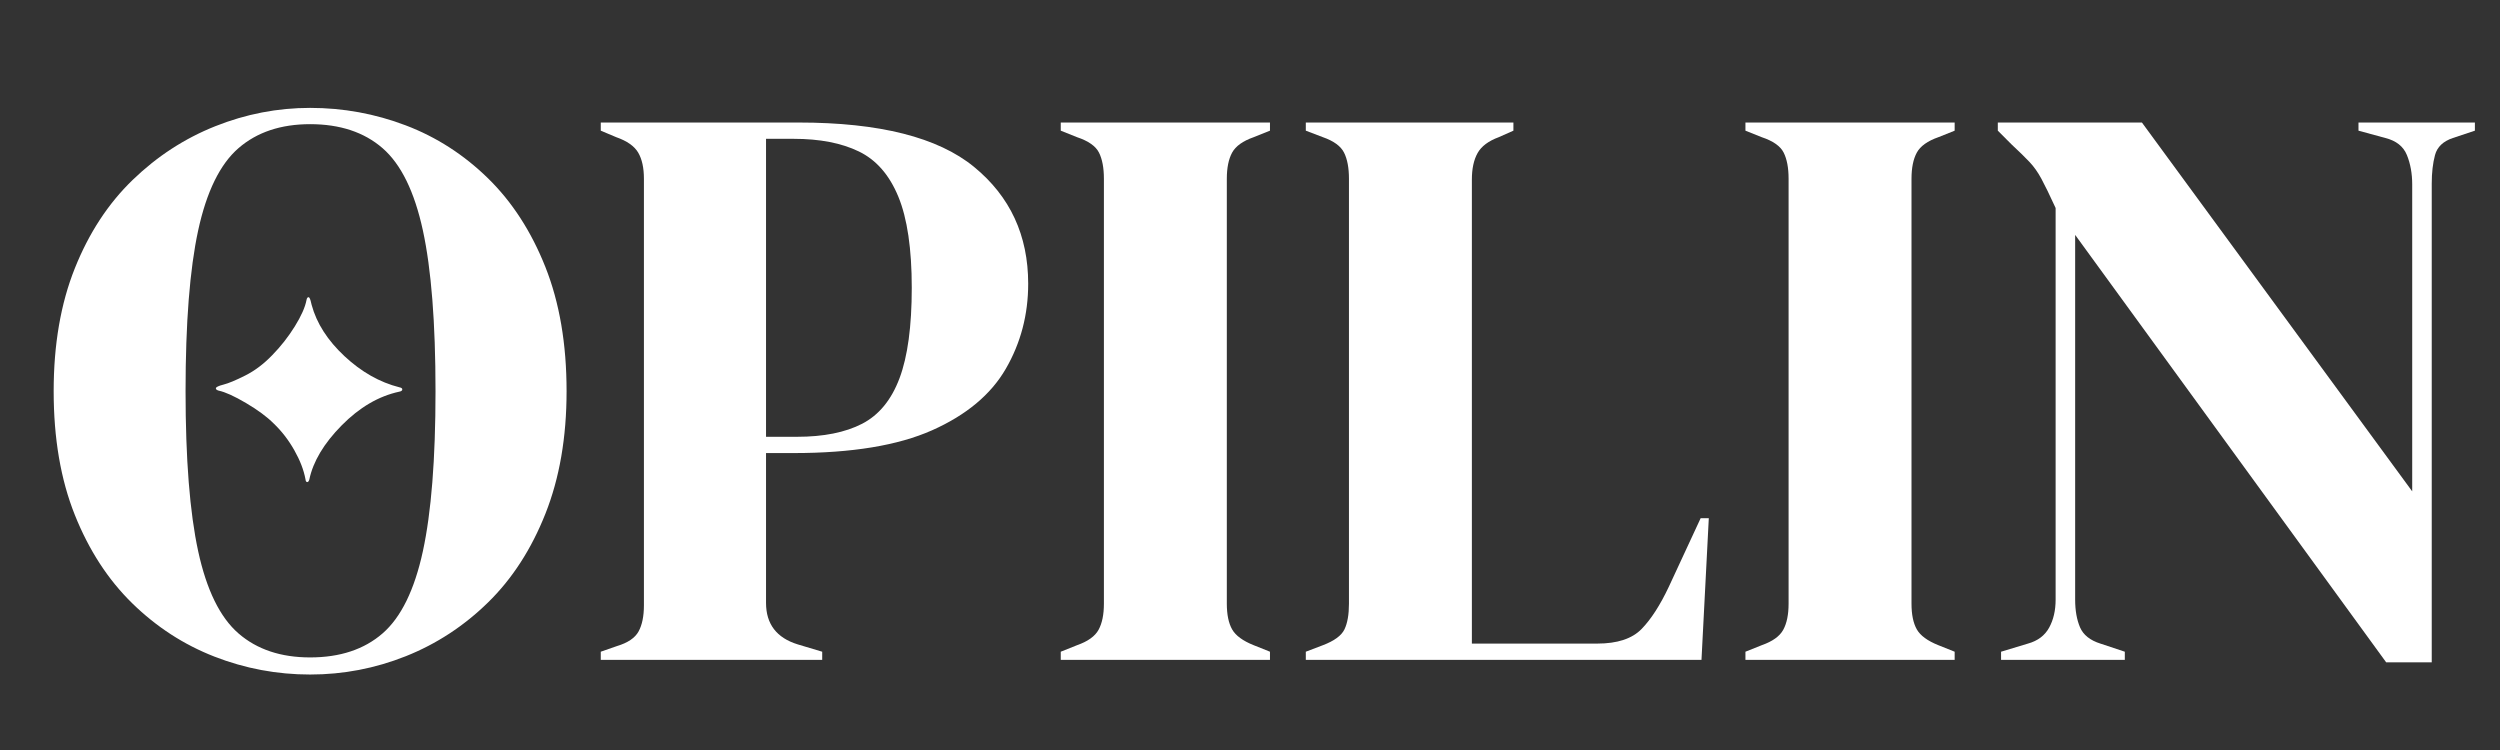
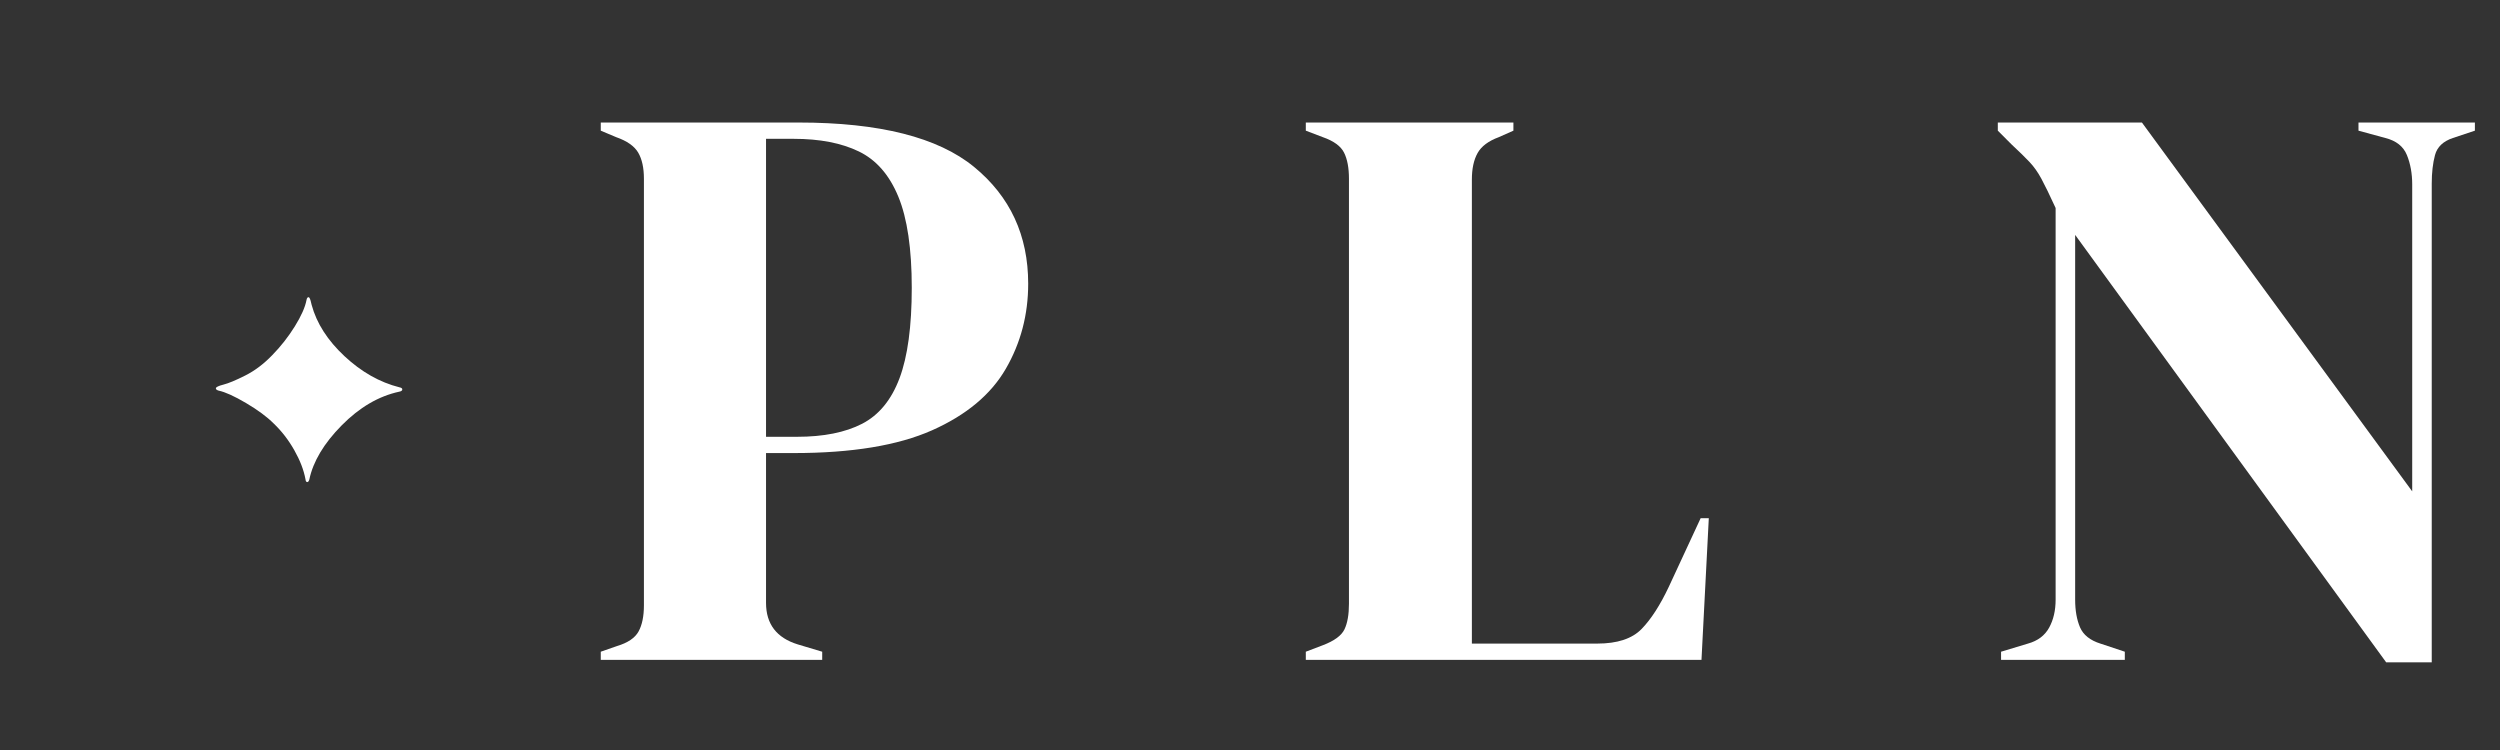
<svg xmlns="http://www.w3.org/2000/svg" version="1.0" preserveAspectRatio="xMidYMid meet" height="600" viewBox="0 0 1500 450" zoomAndPan="magnify" width="2000">
  <rect x="0" y="0" width="1500" height="450" fill="#333333" stroke="none" />
  <defs>
    <g />
  </defs>
  <g fill-opacity="1" fill="#ffffff">
    <g transform="translate(22.432, 395.92)">
      <g>
-         <path d="M 163.641 8.797 C 143.773 8.797 124.641 5.211 106.234 -1.953 C 87.836 -9.117 71.395 -19.785 56.906 -33.953 C 42.414 -48.117 30.938 -65.785 22.469 -86.953 C 14 -108.117 9.766 -132.867 9.766 -161.203 C 9.766 -189.203 14 -213.785 22.469 -234.953 C 30.938 -256.129 42.5 -273.797 57.156 -287.953 C 71.812 -302.117 88.336 -312.863 106.734 -320.188 C 125.129 -327.52 144.098 -331.188 163.641 -331.188 C 183.504 -331.188 202.633 -327.688 221.031 -320.688 C 239.438 -313.688 255.883 -303.102 270.375 -288.938 C 284.863 -274.77 296.344 -257.02 304.812 -235.688 C 313.281 -214.363 317.516 -189.535 317.516 -161.203 C 317.516 -133.516 313.281 -109.004 304.812 -87.672 C 296.344 -66.348 284.863 -48.602 270.375 -34.438 C 255.883 -20.27 239.438 -9.52 221.031 -2.188 C 202.633 5.133 183.504 8.797 163.641 8.797 Z M 163.641 -1.469 C 181.555 -1.469 196.047 -6.27 207.109 -15.875 C 218.18 -25.477 226.242 -41.922 231.297 -65.203 C 236.348 -88.492 238.875 -120.492 238.875 -161.203 C 238.875 -202.234 236.348 -234.391 231.297 -257.672 C 226.242 -280.961 218.18 -297.41 207.109 -307.016 C 196.047 -316.617 181.555 -321.422 163.641 -321.422 C 146.055 -321.422 131.727 -316.617 120.656 -307.016 C 109.582 -297.41 101.52 -280.961 96.469 -257.672 C 91.426 -234.391 88.906 -202.234 88.906 -161.203 C 88.906 -120.492 91.426 -88.492 96.469 -65.203 C 101.52 -41.922 109.582 -25.477 120.656 -15.875 C 131.727 -6.27 146.055 -1.469 163.641 -1.469 Z M 163.641 -1.469" />
-       </g>
+         </g>
    </g>
  </g>
  <g fill-opacity="1" fill="#ffffff">
    <g transform="translate(349.712, 395.92)">
      <g>
        <path d="M 10.75 0 L 10.75 -4.891 L 20.516 -8.297 C 27.023 -10.254 31.336 -13.188 33.453 -17.094 C 35.578 -21 36.641 -26.211 36.641 -32.734 L 36.641 -288.688 C 36.641 -295.207 35.5 -300.422 33.219 -304.328 C 30.938 -308.234 26.539 -311.328 20.031 -313.609 L 10.75 -317.516 L 10.75 -322.406 L 129.453 -322.406 C 177.973 -322.406 213.062 -313.531 234.719 -295.781 C 256.375 -278.031 267.203 -254.664 267.203 -225.688 C 267.203 -207.125 262.723 -190.109 253.766 -174.641 C 244.805 -159.172 230.066 -146.875 209.547 -137.75 C 189.035 -128.633 161.359 -124.078 126.516 -124.078 L 109.906 -124.078 L 109.906 -34.188 C 109.906 -21.488 116.254 -13.188 128.953 -9.281 L 143.609 -4.891 L 143.609 0 Z M 109.906 -133.844 L 128.469 -133.844 C 144.426 -133.844 157.453 -136.445 167.547 -141.656 C 177.641 -146.863 185.129 -155.984 190.016 -169.016 C 194.898 -182.047 197.344 -200.117 197.344 -223.234 C 197.344 -246.68 194.656 -264.914 189.281 -277.938 C 183.914 -290.969 176.02 -300.004 165.594 -305.047 C 155.176 -310.098 142.148 -312.625 126.516 -312.625 L 109.906 -312.625 Z M 109.906 -133.844" />
      </g>
    </g>
  </g>
  <g fill-opacity="1" fill="#ffffff">
    <g transform="translate(625.702, 395.92)">
      <g>
-         <path d="M 10.75 0 L 10.75 -4.891 L 20.516 -8.797 C 27.023 -11.078 31.336 -14.172 33.453 -18.078 C 35.578 -21.984 36.641 -27.191 36.641 -33.703 L 36.641 -288.688 C 36.641 -295.207 35.66 -300.422 33.703 -304.328 C 31.754 -308.234 27.359 -311.328 20.516 -313.609 L 10.75 -317.516 L 10.75 -322.406 L 136.281 -322.406 L 136.281 -317.516 L 126.516 -313.609 C 120.004 -311.328 115.688 -308.234 113.562 -304.328 C 111.445 -300.422 110.391 -295.207 110.391 -288.688 L 110.391 -33.703 C 110.391 -27.191 111.445 -22.062 113.562 -18.312 C 115.688 -14.57 120.004 -11.398 126.516 -8.797 L 136.281 -4.891 L 136.281 0 Z M 10.75 0" />
-       </g>
+         </g>
    </g>
  </g>
  <g fill-opacity="1" fill="#ffffff">
    <g transform="translate(772.734, 395.92)">
      <g>
        <path d="M 10.75 0 L 10.75 -4.891 L 21 -8.797 C 27.844 -11.398 32.16 -14.57 33.953 -18.312 C 35.742 -22.062 36.641 -27.191 36.641 -33.703 L 36.641 -288.688 C 36.641 -295.207 35.66 -300.422 33.703 -304.328 C 31.754 -308.234 27.52 -311.328 21 -313.609 L 10.75 -317.516 L 10.75 -322.406 L 135.312 -322.406 L 135.312 -317.516 L 126.516 -313.609 C 120.328 -311.328 116.094 -308.148 113.812 -304.078 C 111.531 -300.004 110.391 -294.711 110.391 -288.203 L 110.391 -9.766 L 185.625 -9.766 C 197.676 -9.766 206.551 -12.695 212.25 -18.562 C 217.945 -24.426 223.398 -32.895 228.609 -43.969 L 247.656 -85 L 252.547 -85 L 248.156 0 Z M 10.75 0" />
      </g>
    </g>
  </g>
  <g fill-opacity="1" fill="#ffffff">
    <g transform="translate(1036.512, 395.92)">
      <g>
-         <path d="M 10.75 0 L 10.75 -4.891 L 20.516 -8.797 C 27.023 -11.078 31.336 -14.172 33.453 -18.078 C 35.578 -21.984 36.641 -27.191 36.641 -33.703 L 36.641 -288.688 C 36.641 -295.207 35.66 -300.422 33.703 -304.328 C 31.754 -308.234 27.359 -311.328 20.516 -313.609 L 10.75 -317.516 L 10.75 -322.406 L 136.281 -322.406 L 136.281 -317.516 L 126.516 -313.609 C 120.004 -311.328 115.688 -308.234 113.562 -304.328 C 111.445 -300.422 110.391 -295.207 110.391 -288.688 L 110.391 -33.703 C 110.391 -27.191 111.445 -22.062 113.562 -18.312 C 115.688 -14.57 120.004 -11.398 126.516 -8.797 L 136.281 -4.891 L 136.281 0 Z M 10.75 0" />
-       </g>
+         </g>
    </g>
  </g>
  <g fill-opacity="1" fill="#ffffff">
    <g transform="translate(1183.544, 395.92)">
      <g>
        <path d="M 17.094 0 L 17.094 -4.891 L 33.219 -9.766 C 39.082 -11.398 43.316 -14.578 45.922 -19.297 C 48.523 -24.016 49.828 -29.629 49.828 -36.141 L 49.828 -271.109 C 46.242 -278.922 43.395 -284.781 41.281 -288.688 C 39.164 -292.602 36.801 -295.941 34.188 -298.703 C 31.582 -301.473 28.004 -304.973 23.453 -309.203 L 15.141 -317.516 L 15.141 -322.406 L 101.609 -322.406 L 263.781 -101.109 L 263.781 -285.281 C 263.781 -291.789 262.723 -297.648 260.609 -302.859 C 258.492 -308.066 254.176 -311.488 247.656 -313.125 L 231.547 -317.516 L 231.547 -322.406 L 301.391 -322.406 L 301.391 -317.516 L 288.203 -313.125 C 282.336 -311.164 278.754 -307.742 277.453 -302.859 C 276.148 -297.973 275.5 -292.273 275.5 -285.766 L 275.5 1.469 L 248.156 1.469 L 61.547 -254.984 L 61.547 -36.141 C 61.547 -29.629 62.52 -24.094 64.469 -19.531 C 66.426 -14.977 70.5 -11.723 76.688 -9.766 L 91.344 -4.891 L 91.344 0 Z M 17.094 0" />
      </g>
    </g>
  </g>
  <g fill-opacity="1" fill="#ffffff">
    <g transform="translate(124.113, 287.232)">
      <g>
        <path d="M 61.031 -108.922 C 61.438 -108.922 61.848 -108.203 62.266 -106.766 C 62.473 -105.836 62.676 -105.008 62.875 -104.281 C 65.863 -93.258 72.43 -83.008 82.578 -73.531 C 92.723 -64.062 103.719 -57.832 115.562 -54.844 C 116.695 -54.633 117.266 -54.223 117.266 -53.609 C 117.266 -52.891 116.645 -52.426 115.406 -52.219 C 103.051 -49.539 91.539 -42.797 80.875 -31.984 C 70.219 -21.172 63.754 -10.352 61.484 0.469 C 61.18 1.5 60.77 2.016 60.25 2.016 C 59.633 2.016 59.273 1.445 59.172 0.312 C 58.141 -5.25 55.898 -11.066 52.453 -17.141 C 49.004 -23.223 44.91 -28.531 40.172 -33.062 C 36.047 -37.188 30.484 -41.305 23.484 -45.422 C 16.484 -49.547 11.023 -52.02 7.109 -52.844 C 5.973 -53.145 5.406 -53.609 5.406 -54.234 C 5.406 -54.953 6.922 -55.695 9.953 -56.469 C 12.992 -57.238 17.375 -59.066 23.094 -61.953 C 28.812 -64.836 34.195 -68.906 39.25 -74.156 C 44.395 -79.414 48.898 -85.16 52.766 -91.391 C 56.629 -97.617 58.973 -102.895 59.797 -107.219 C 59.992 -108.352 60.406 -108.922 61.031 -108.922 Z M 61.031 -108.922" />
      </g>
    </g>
  </g>
</svg>